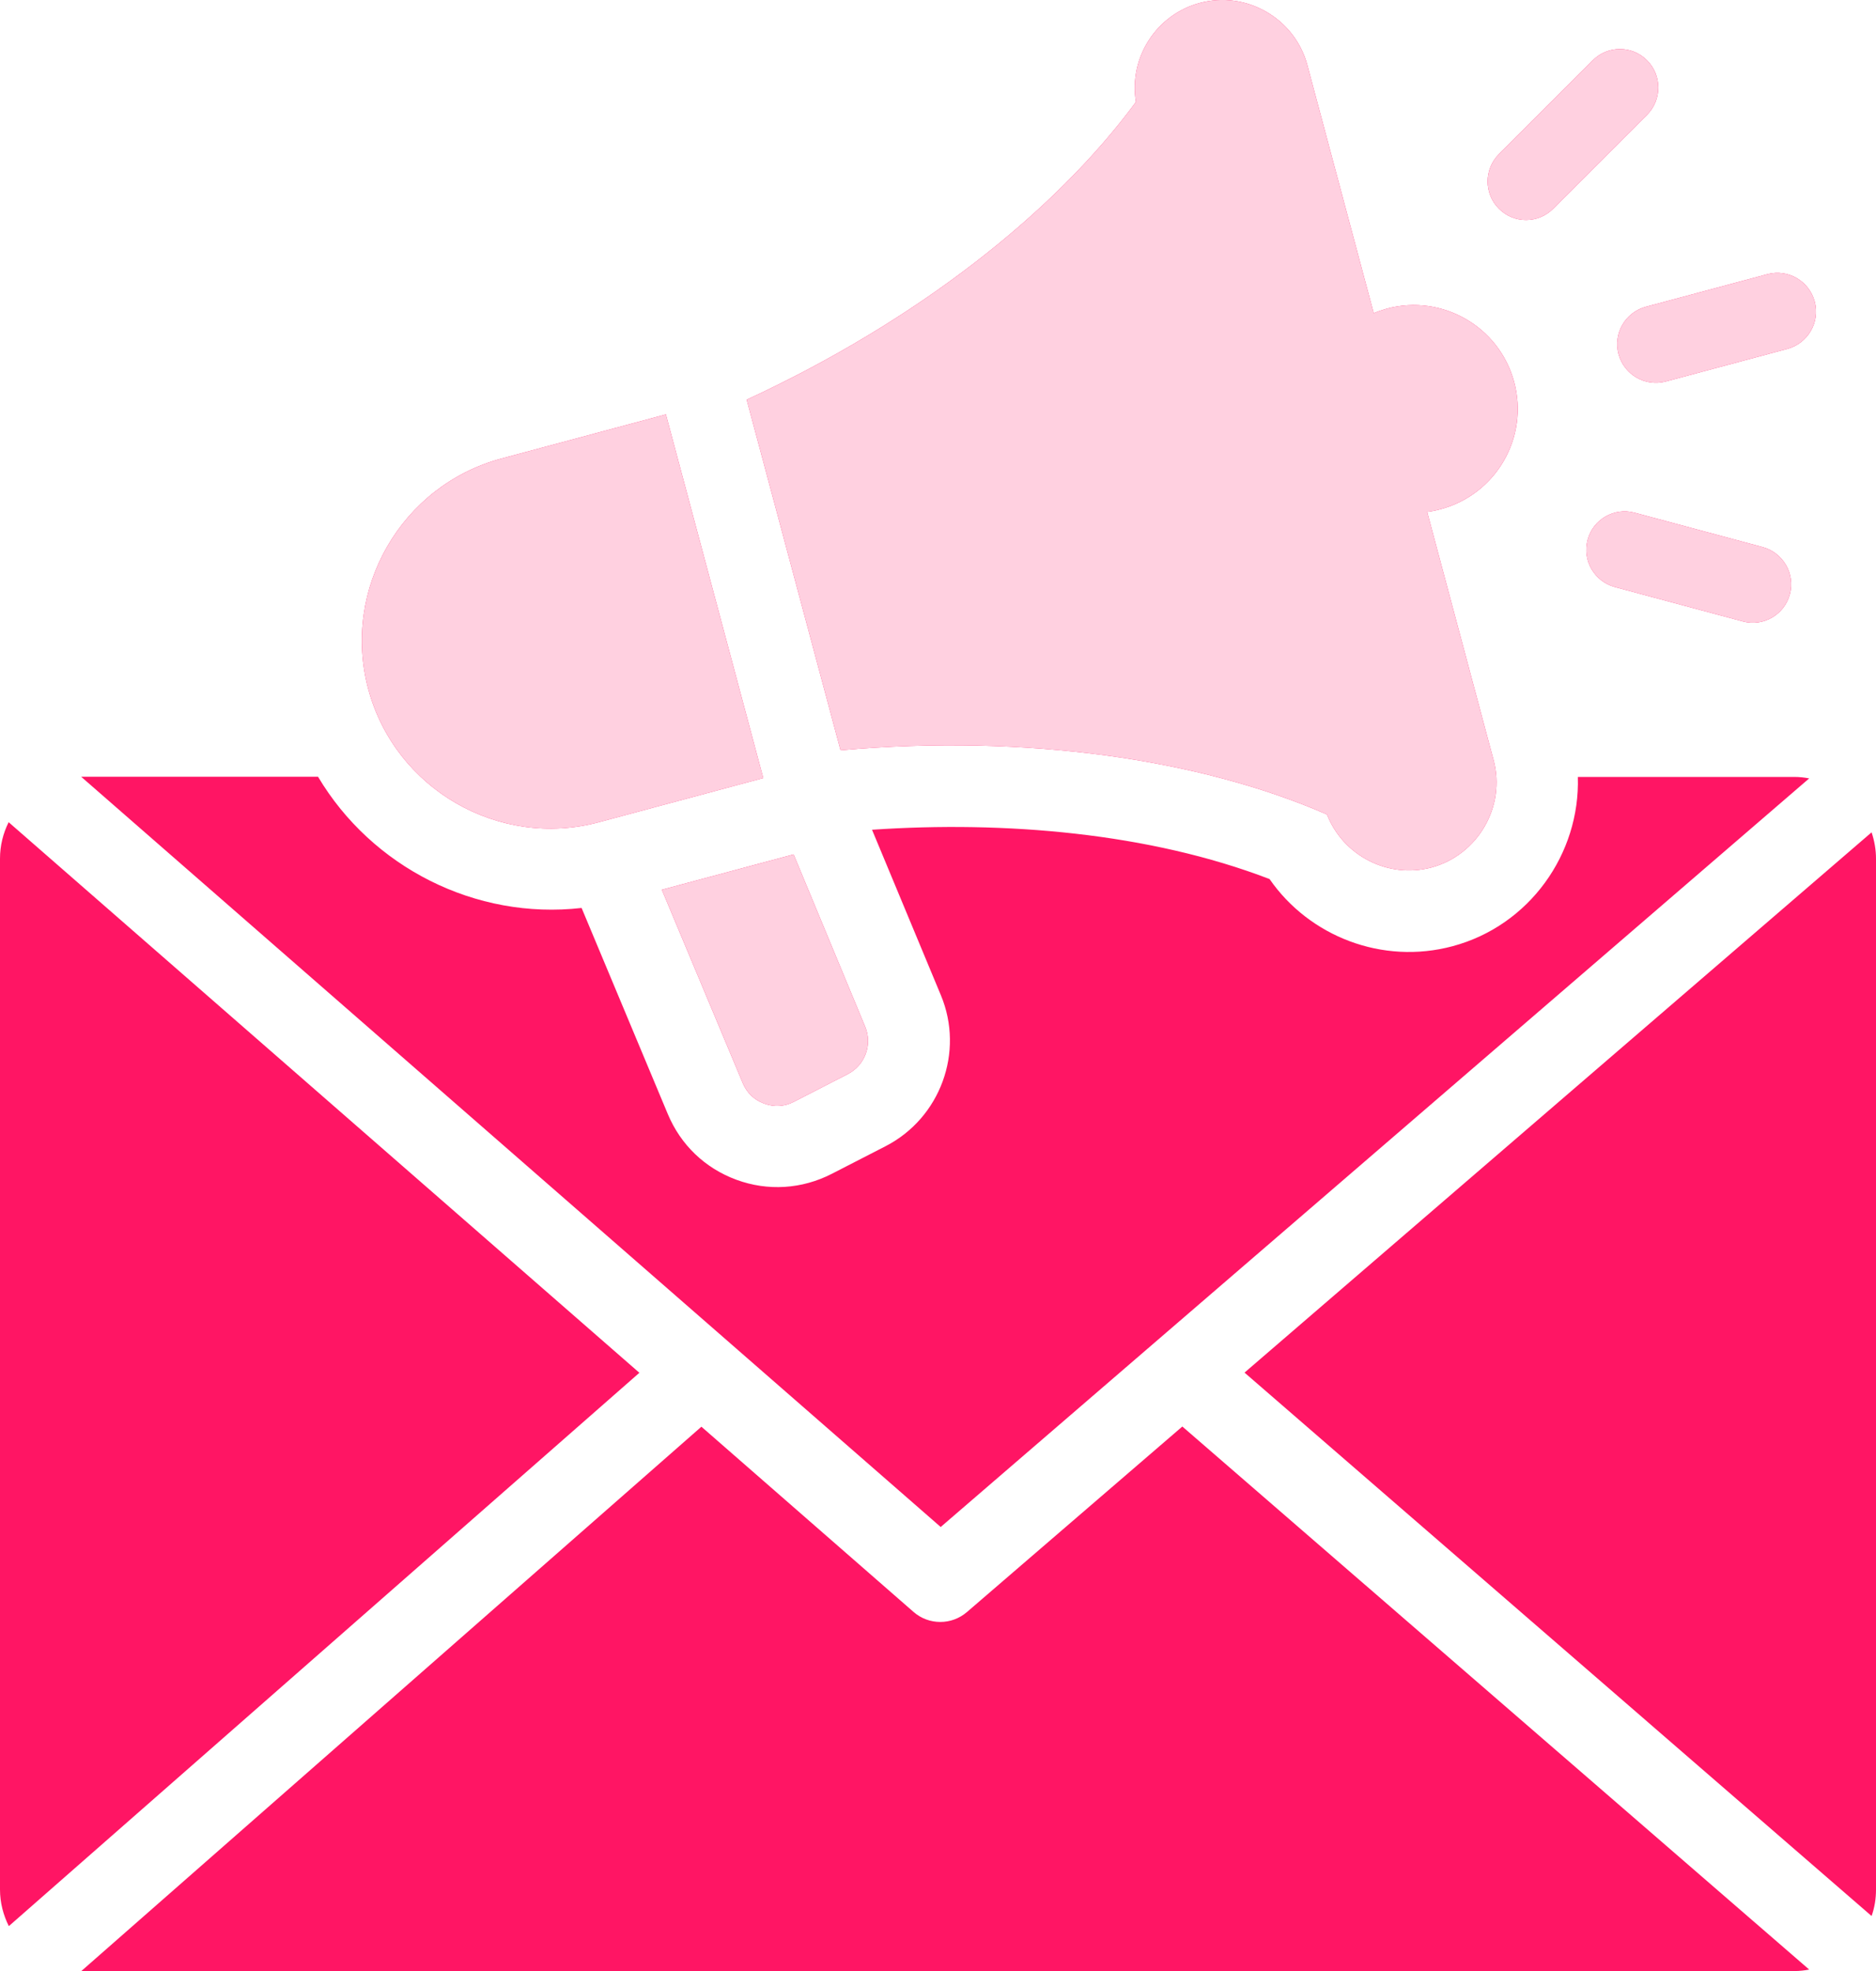
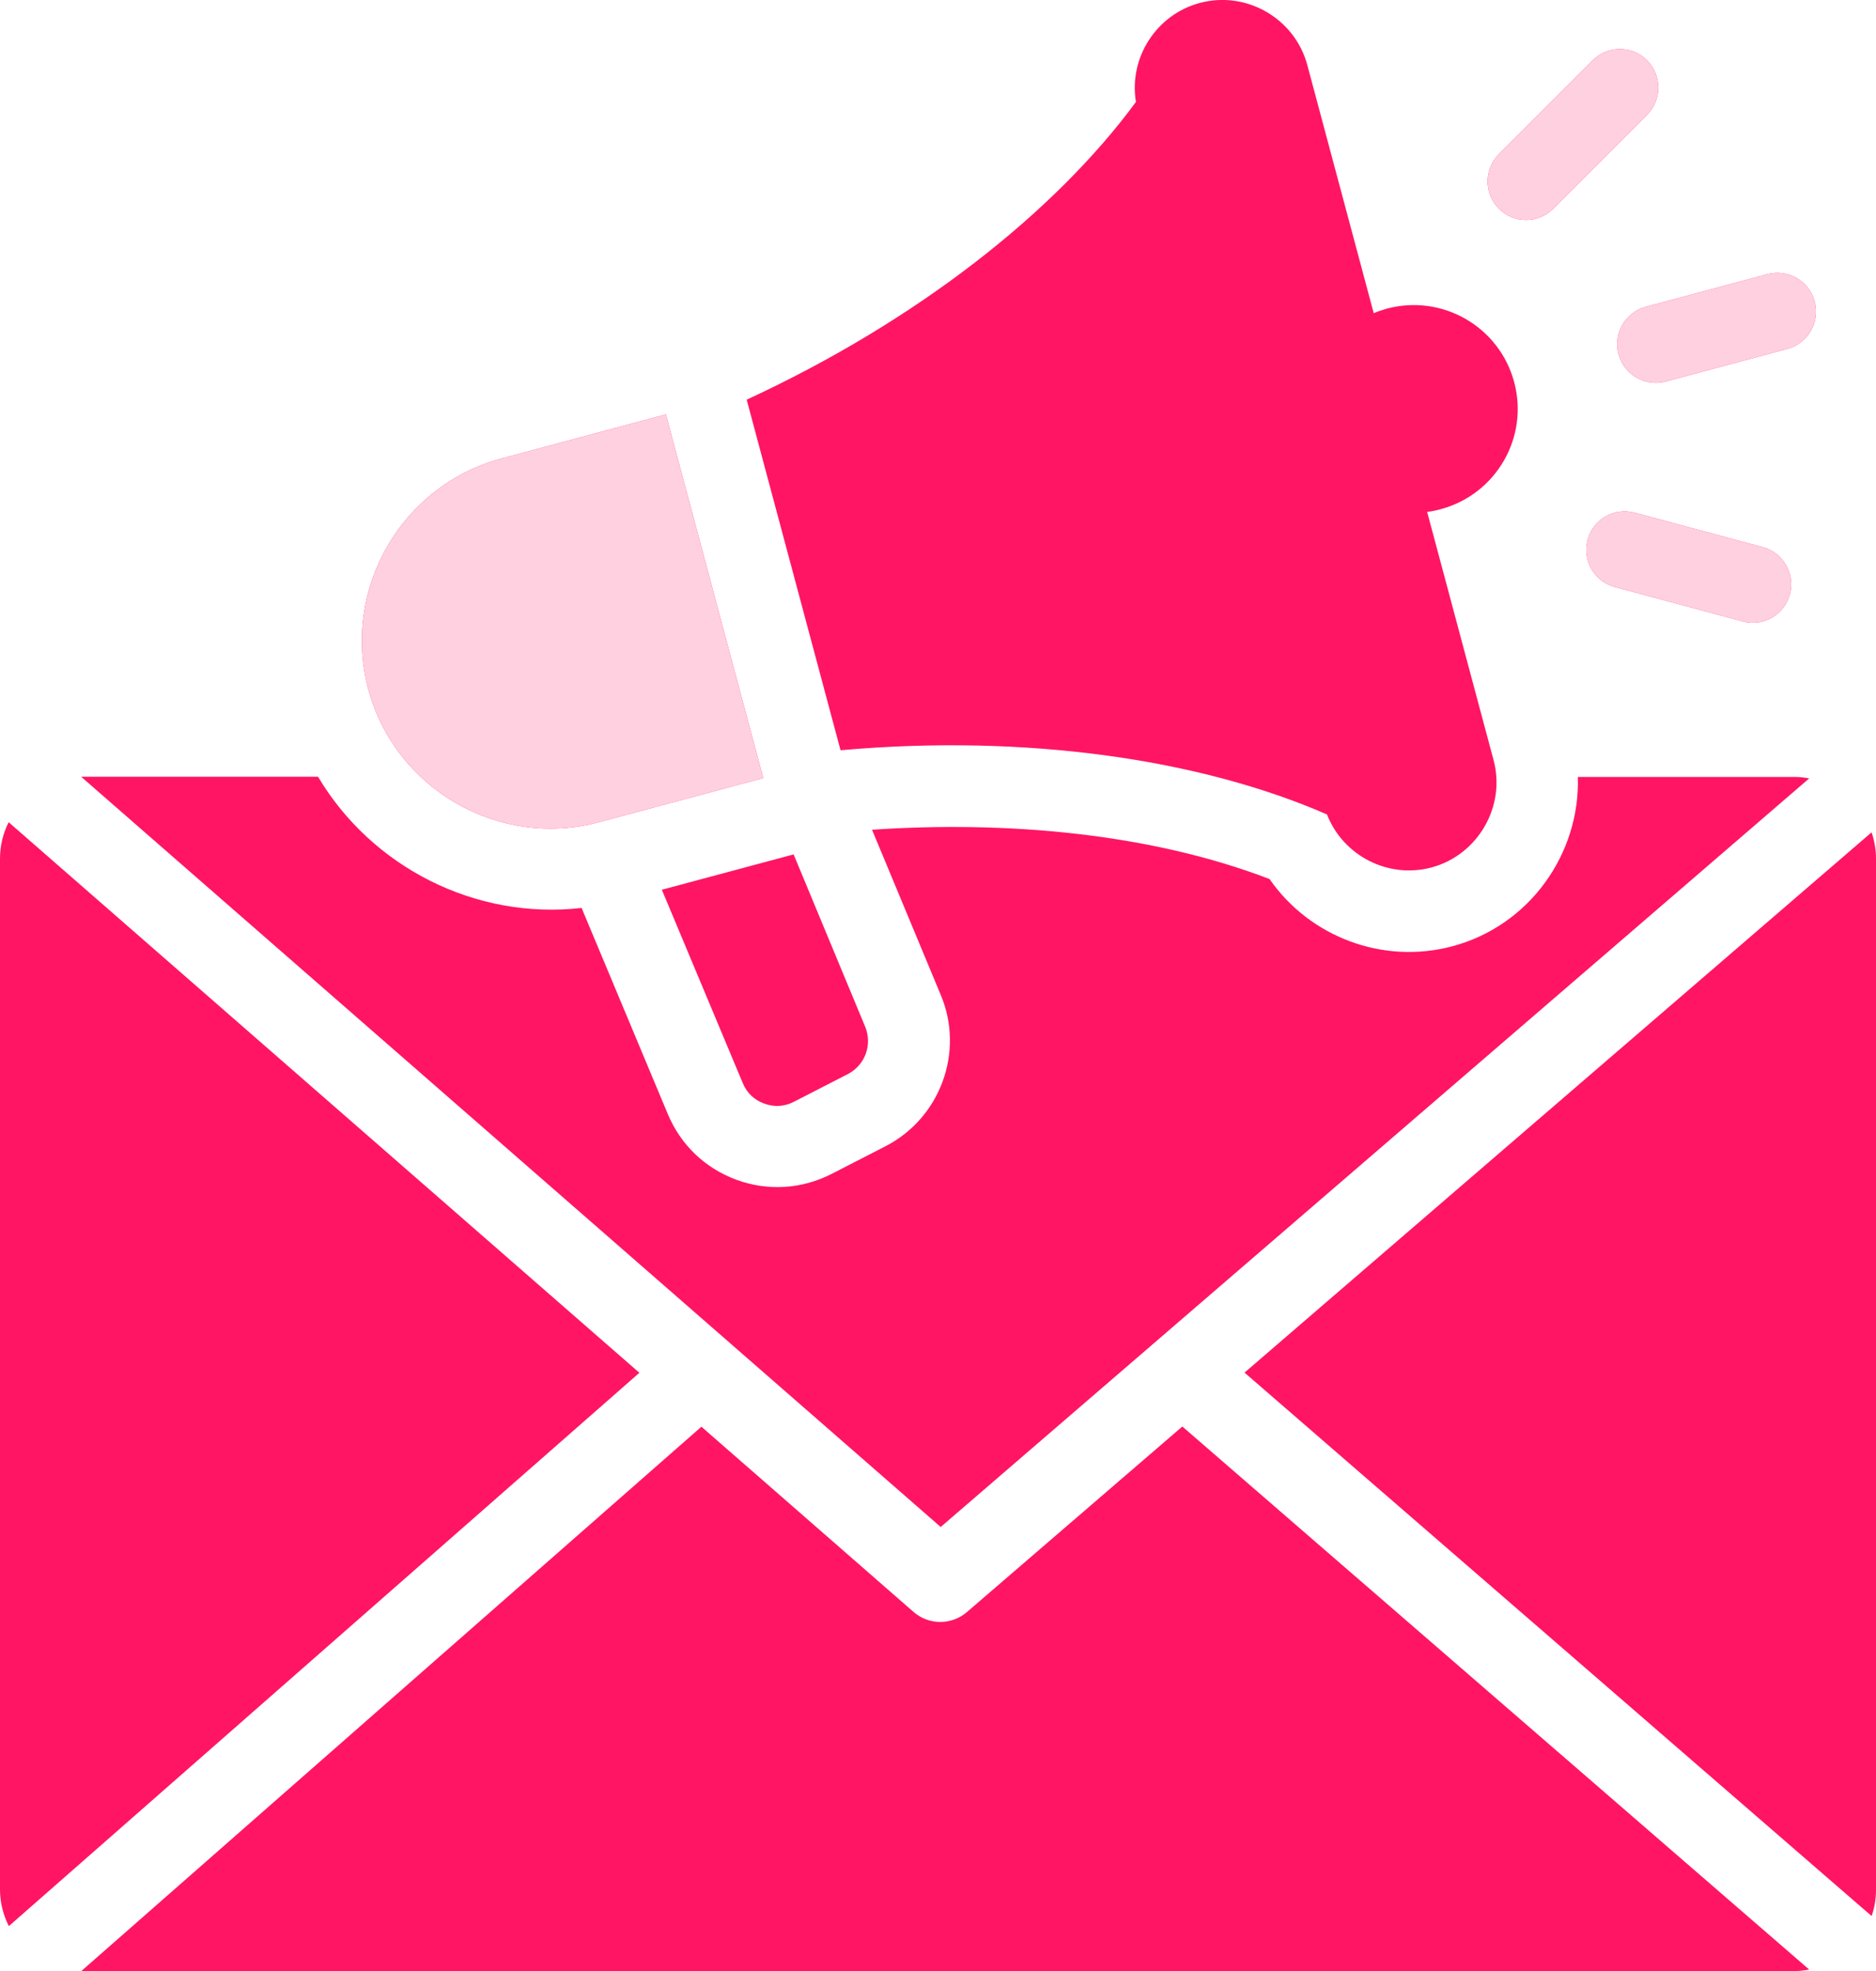
<svg xmlns="http://www.w3.org/2000/svg" id="b" viewBox="0 0 101.93 107.11">
  <defs>
    <style>.d{fill:#ffd0e0;}.d,.e{fill-rule:evenodd;}.e{fill:#ff1564;}</style>
  </defs>
  <g id="c">
    <path class="e" d="M43.12,46.43l3.89,9.37c.4.97-.01,2.09-.95,2.57l-2.92,1.5c-.52.27-1.07.3-1.62.1-.55-.2-.95-.59-1.17-1.13l-4.39-10.49,7.16-1.92ZM67.63,74.6l34.06,29.52c.16-.45.24-.93.24-1.44v-56.02c0-.5-.09-.98-.24-1.43l-34.07,29.36ZM51.1,82.99l47.2-40.69c-.26-.05-.53-.08-.8-.08h-11.77c.13,4.17-2.62,8.08-6.81,9.2-3.81,1.02-7.78-.53-9.94-3.65-6.53-2.51-14.39-3.17-21.6-2.68l3.74,8.99c1.29,3.09-.03,6.68-3.01,8.21l-2.92,1.5c-1.62.83-3.47.95-5.18.32-1.71-.63-3.03-1.9-3.73-3.58l-4.68-11.19c-5.77.66-11.4-2.22-14.32-7.13H4.43s-.02,0-.02,0l46.69,40.76ZM52.54,87.6l11.7-10.08,34.06,29.51c-.26.05-.52.08-.79.08H4.43s0,0-.01,0l33.69-29.58,11.52,10.06c.42.37.94.55,1.46.55.52,0,1.03-.18,1.45-.54h0ZM34.74,74.6L.48,104.67C.18,104.07,0,103.4,0,102.68v-56.02c0-.71.17-1.38.47-1.98l34.27,29.92ZM87.74,31.9l6.96,1.87c1.11.3,2.26-.37,2.55-1.48.3-1.11-.37-2.26-1.48-2.56l-6.96-1.87c-1.11-.3-2.26.37-2.55,1.48-.3,1.11.37,2.26,1.48,2.56ZM84.39,11.34l5.1-5.1c.81-.81.82-2.14,0-2.96-.81-.82-2.14-.82-2.95,0l-5.1,5.1c-.81.81-.82,2.14,0,2.96.81.82,2.14.82,2.95,0ZM90.51,20.73l6.6-1.77c1.12-.3,1.79-1.45,1.49-2.57s-1.45-1.79-2.57-1.49l-6.6,1.77c-1.12.3-1.79,1.45-1.49,2.57.3,1.12,1.45,1.79,2.57,1.49h0ZM77.53,27.82c.25-.03.5-.08.75-.15,3.01-.81,4.8-3.9,3.99-6.91s-3.9-4.79-6.91-3.99c-.25.07-.49.15-.72.25l-3.61-13.49c-.68-2.53-3.31-4.05-5.84-3.37-2.36.63-3.87,2.98-3.47,5.38h0c-4.42,6.01-11.92,11.91-21.15,16.18l5.1,19.05c10.13-.9,19.59.5,26.43,3.49h0c.87,2.23,3.31,3.51,5.68,2.88,2.52-.68,4.05-3.32,3.37-5.84l-3.61-13.49ZM41.48,42.28l-8.94,2.4c-5.43,1.46-11.07-1.8-12.53-7.23h0c-1.46-5.43,1.8-11.07,7.23-12.53l8.94-2.4c1.76,6.59,3.53,13.17,5.29,19.76h0Z" />
-     <path class="d" d="M77.53,27.82c.25-.03.5-.08.75-.15,3.01-.81,4.8-3.9,3.99-6.91s-3.9-4.79-6.91-3.99c-.25.07-.49.15-.72.25l-3.61-13.49c-.68-2.53-3.31-4.05-5.84-3.37-2.36.63-3.87,2.98-3.47,5.38h0c-4.42,6.01-11.92,11.91-21.15,16.18l5.1,19.05c10.13-.9,19.59.5,26.43,3.49h0c.87,2.23,3.31,3.51,5.68,2.88,2.52-.68,4.05-3.32,3.37-5.84l-3.61-13.49Z" />
    <path class="d" d="M87.74,31.9l6.96,1.87c1.11.3,2.26-.37,2.55-1.48.3-1.11-.37-2.26-1.48-2.56l-6.96-1.87c-1.11-.3-2.26.37-2.55,1.48-.3,1.11.37,2.26,1.48,2.56Z" />
    <path class="d" d="M84.39,11.34l5.1-5.1c.81-.81.82-2.14,0-2.96-.81-.82-2.14-.82-2.95,0l-5.1,5.1c-.81.81-.82,2.14,0,2.96.81.82,2.14.82,2.95,0Z" />
    <path class="d" d="M90.51,20.73l6.6-1.77c1.12-.3,1.79-1.45,1.49-2.57s-1.45-1.79-2.57-1.49l-6.6,1.77c-1.12.3-1.79,1.45-1.49,2.57.3,1.12,1.45,1.79,2.57,1.49h0Z" />
-     <path class="d" d="M43.12,46.43l3.89,9.37c.4.97-.01,2.09-.95,2.57l-2.92,1.5c-.52.27-1.07.3-1.62.1-.55-.2-.95-.59-1.17-1.13l-4.39-10.49,7.16-1.92Z" />
    <path class="d" d="M41.48,42.28l-8.94,2.4c-5.43,1.46-11.07-1.8-12.53-7.23h0c-1.46-5.43,1.8-11.07,7.23-12.53l8.94-2.4c1.76,6.59,3.53,13.17,5.29,19.76h0Z" />
  </g>
</svg>